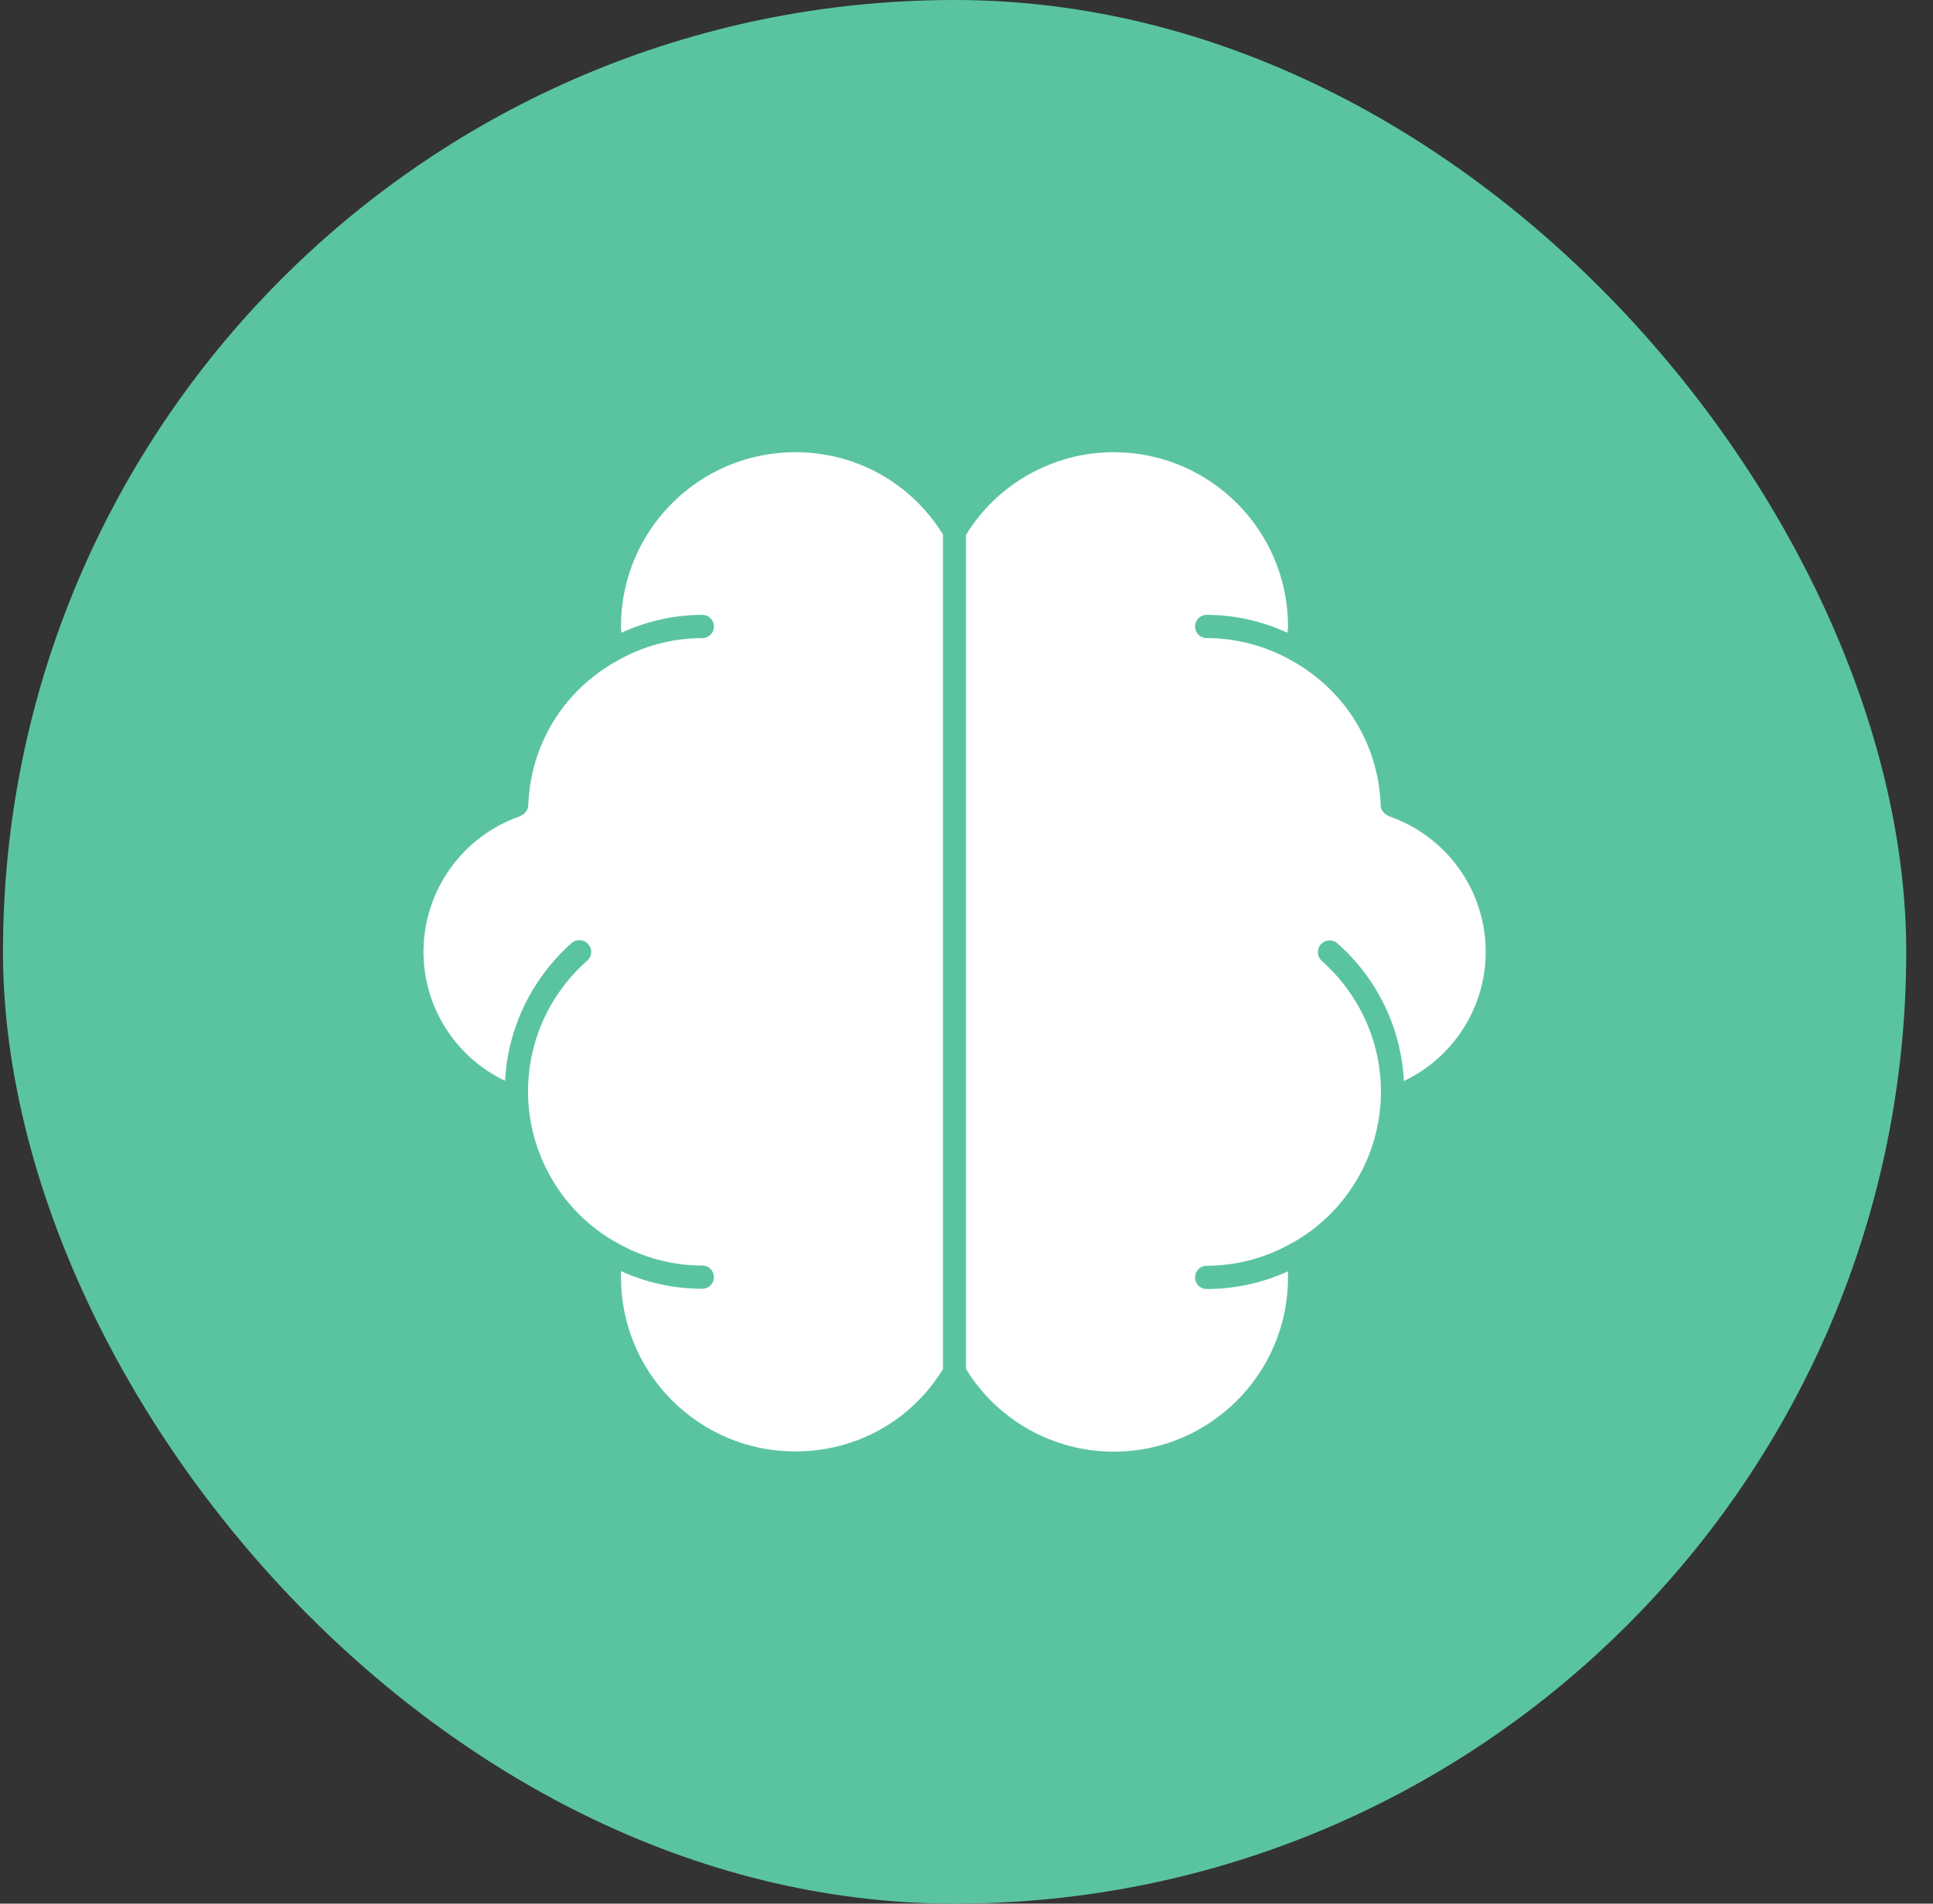
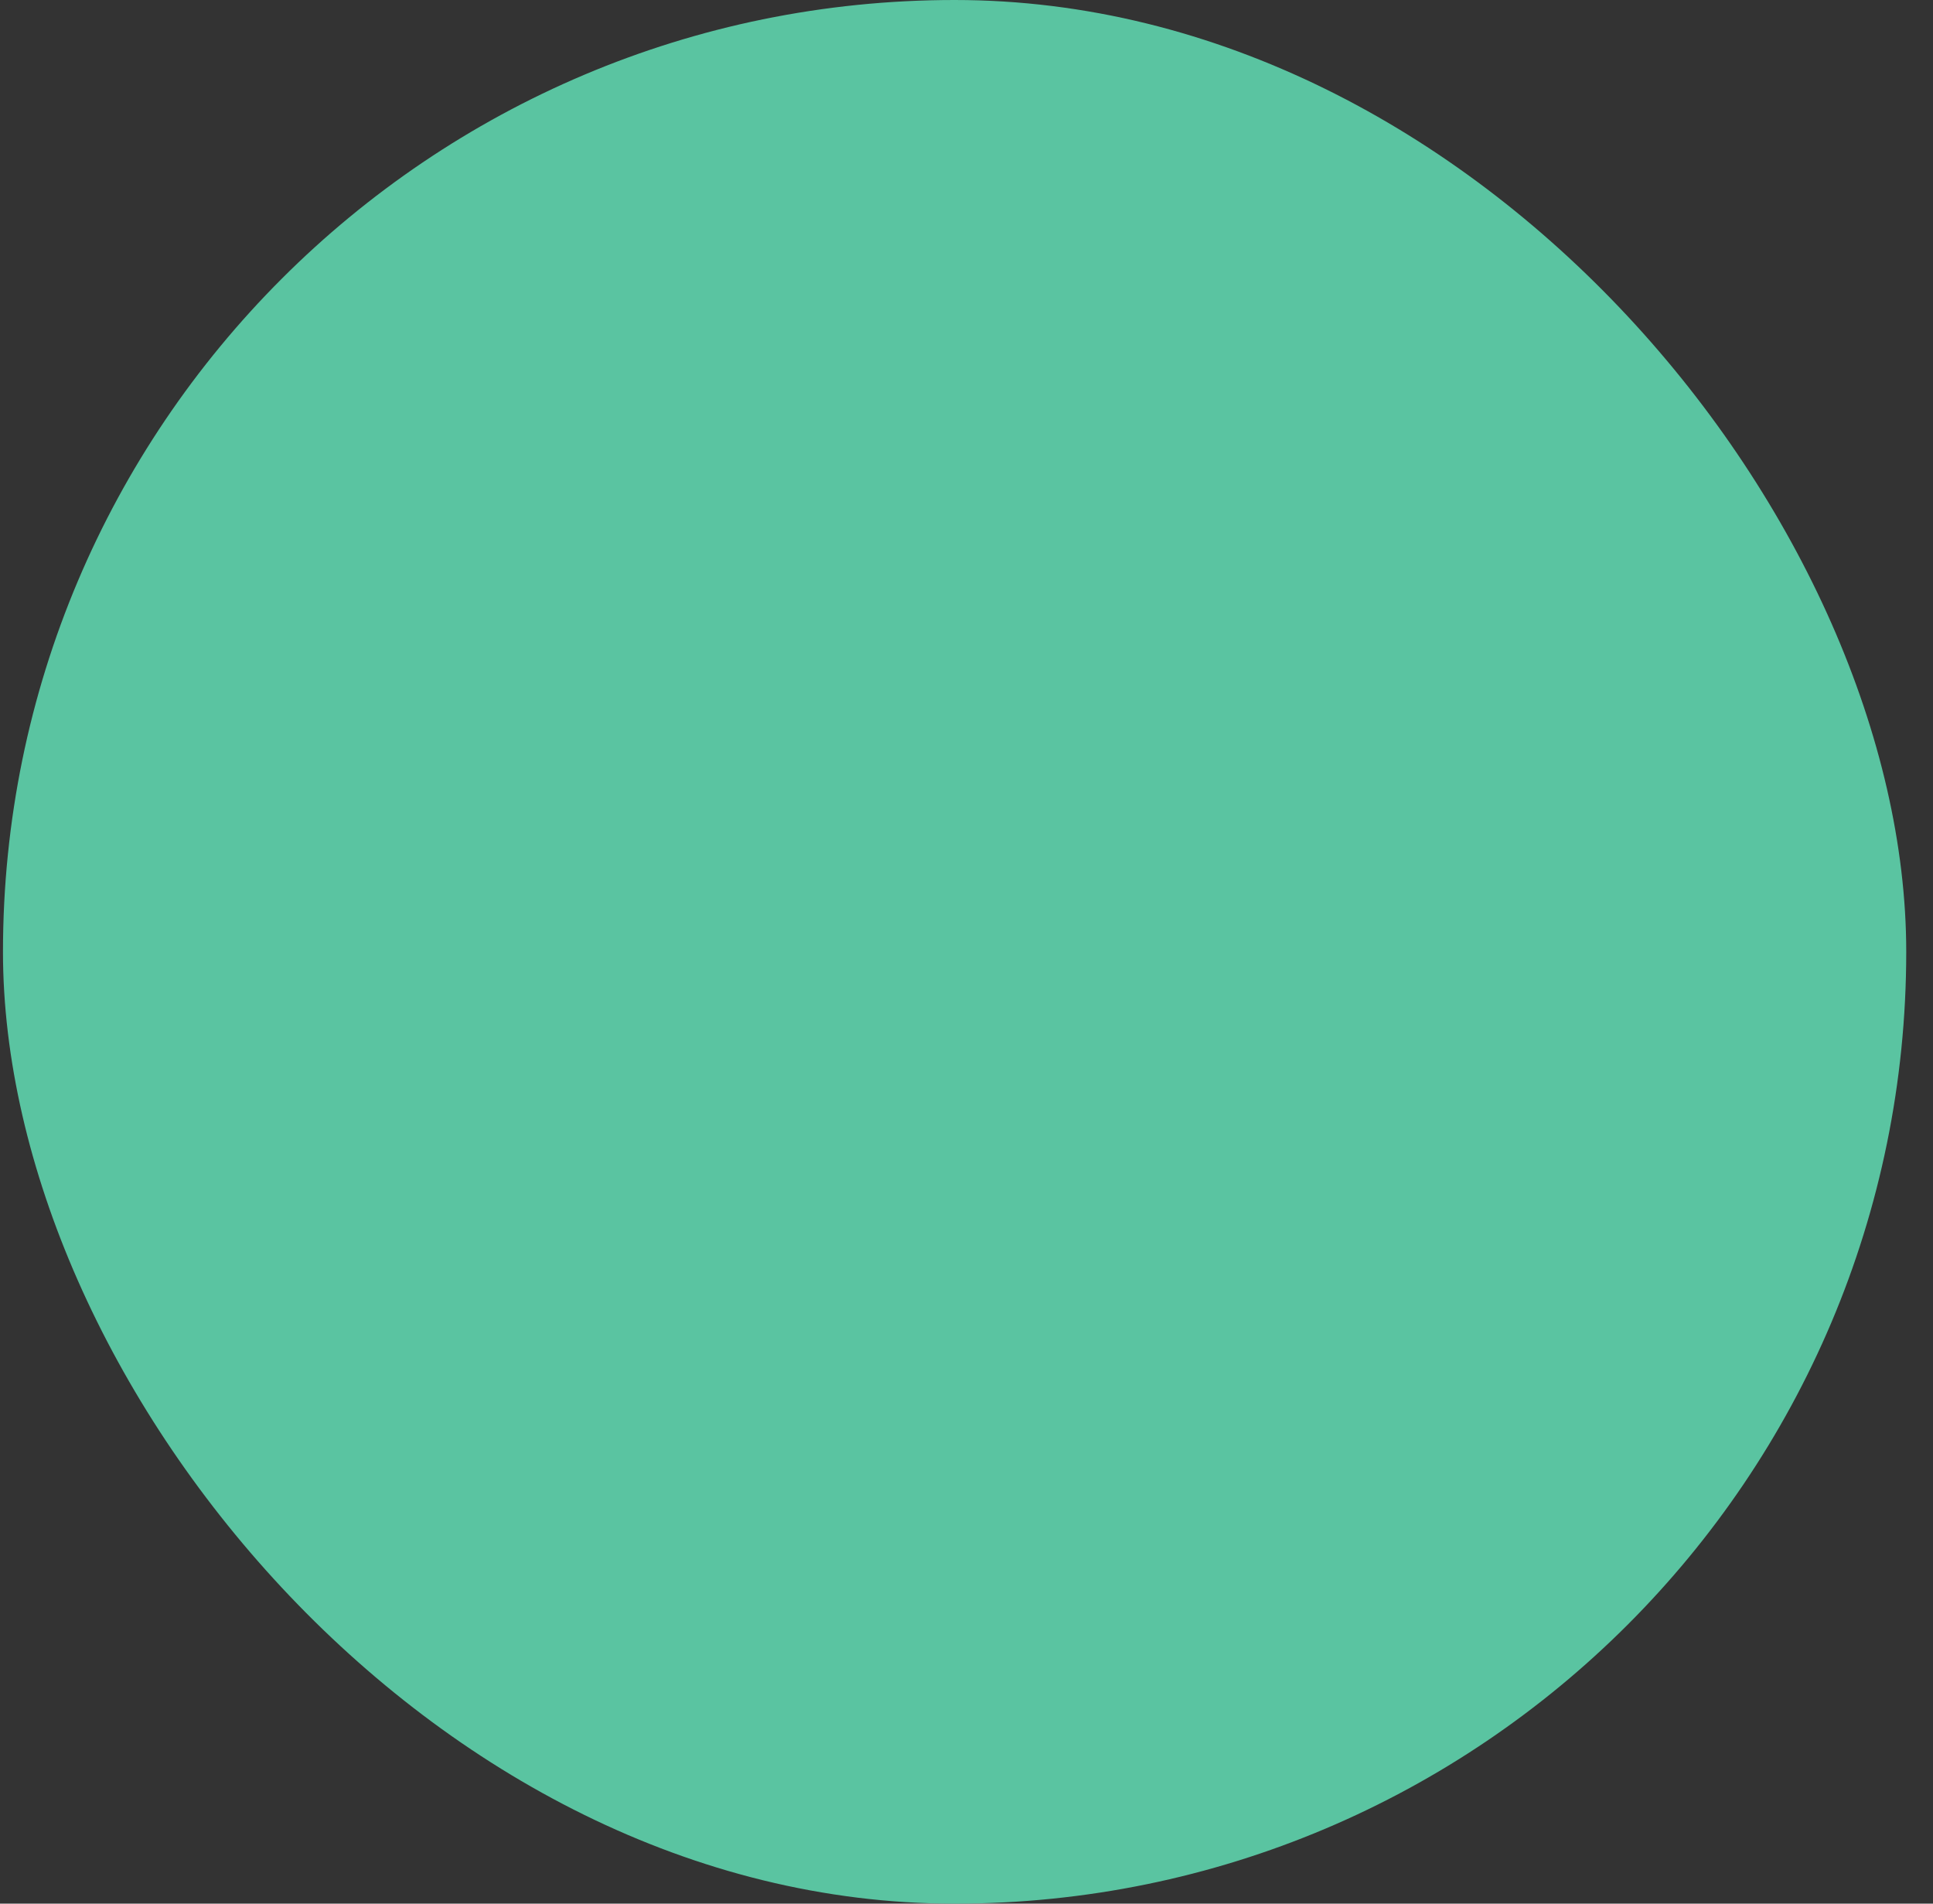
<svg xmlns="http://www.w3.org/2000/svg" fill="none" viewBox="0 0 65 64" height="64" width="65">
  <rect x="0" y="0" width="65" height="64" fill="#333333" stroke="none" />
  <rect fill="#5AC4A1" rx="32" height="64" width="64" x="0.1" />
-   <path fill="white" d="M31.709 46.031C30.639 47.766 28.795 48.797 26.741 48.797C23.506 48.797 20.881 46.172 20.881 42.938C20.881 42.867 20.881 42.797 20.881 42.734C21.733 43.125 22.662 43.328 23.616 43.328C23.834 43.328 24.006 43.156 24.006 42.938C24.006 42.719 23.834 42.547 23.616 42.547C22.608 42.547 21.616 42.281 20.748 41.781H20.741C18.904 40.758 17.756 38.805 17.756 36.688C17.756 35.008 18.483 33.406 19.748 32.297C19.912 32.156 19.928 31.906 19.779 31.742C19.639 31.578 19.389 31.562 19.225 31.703C17.881 32.891 17.076 34.562 16.983 36.336C15.326 35.547 14.241 33.875 14.241 32C14.241 29.938 15.553 28.109 17.498 27.438L17.506 27.43C17.537 27.422 17.561 27.398 17.584 27.383C17.6 27.375 17.616 27.367 17.631 27.352C17.654 27.336 17.662 27.305 17.686 27.281C17.701 27.266 17.709 27.25 17.725 27.234C17.733 27.211 17.741 27.188 17.748 27.164C17.756 27.141 17.764 27.117 17.764 27.094V27.086C17.834 25.039 18.944 23.219 20.748 22.219C21.616 21.719 22.608 21.453 23.616 21.453C23.834 21.453 24.006 21.281 24.006 21.062C24.006 20.844 23.834 20.672 23.616 20.672C22.67 20.672 21.741 20.883 20.897 21.273C20.897 21.203 20.881 21.141 20.881 21.062C20.881 17.828 23.506 15.203 26.741 15.203C28.795 15.203 30.639 16.242 31.709 17.969V46.031ZM49.959 32C49.959 33.875 48.873 35.547 47.209 36.344C47.115 34.57 46.319 32.898 44.967 31.711C44.803 31.57 44.561 31.586 44.412 31.75C44.272 31.914 44.287 32.156 44.444 32.305C45.709 33.422 46.436 35.023 46.436 36.695C46.436 38.812 45.295 40.758 43.451 41.789H43.444C42.569 42.289 41.576 42.555 40.576 42.555C40.358 42.555 40.186 42.727 40.186 42.945C40.186 43.164 40.358 43.336 40.576 43.336C41.522 43.336 42.451 43.133 43.311 42.742C43.311 42.812 43.311 42.875 43.311 42.945C43.311 46.18 40.686 48.805 37.451 48.805C35.42 48.805 33.529 47.742 32.483 46.023V17.984C33.529 16.266 35.42 15.203 37.451 15.203C40.686 15.203 43.311 17.828 43.311 21.062C43.311 21.141 43.295 21.203 43.295 21.273C42.444 20.883 41.522 20.672 40.576 20.672C40.358 20.672 40.186 20.844 40.186 21.062C40.186 21.281 40.358 21.453 40.576 21.453C41.584 21.453 42.576 21.719 43.451 22.219C45.24 23.219 46.358 25.031 46.428 27.086V27.094C46.428 27.117 46.436 27.141 46.444 27.164C46.451 27.188 46.451 27.211 46.467 27.234C46.475 27.25 46.49 27.266 46.506 27.281C46.522 27.305 46.537 27.328 46.561 27.352C46.576 27.367 46.592 27.375 46.608 27.383C46.631 27.398 46.654 27.422 46.686 27.43L46.694 27.438C48.647 28.109 49.959 29.938 49.959 32Z" />
</svg>